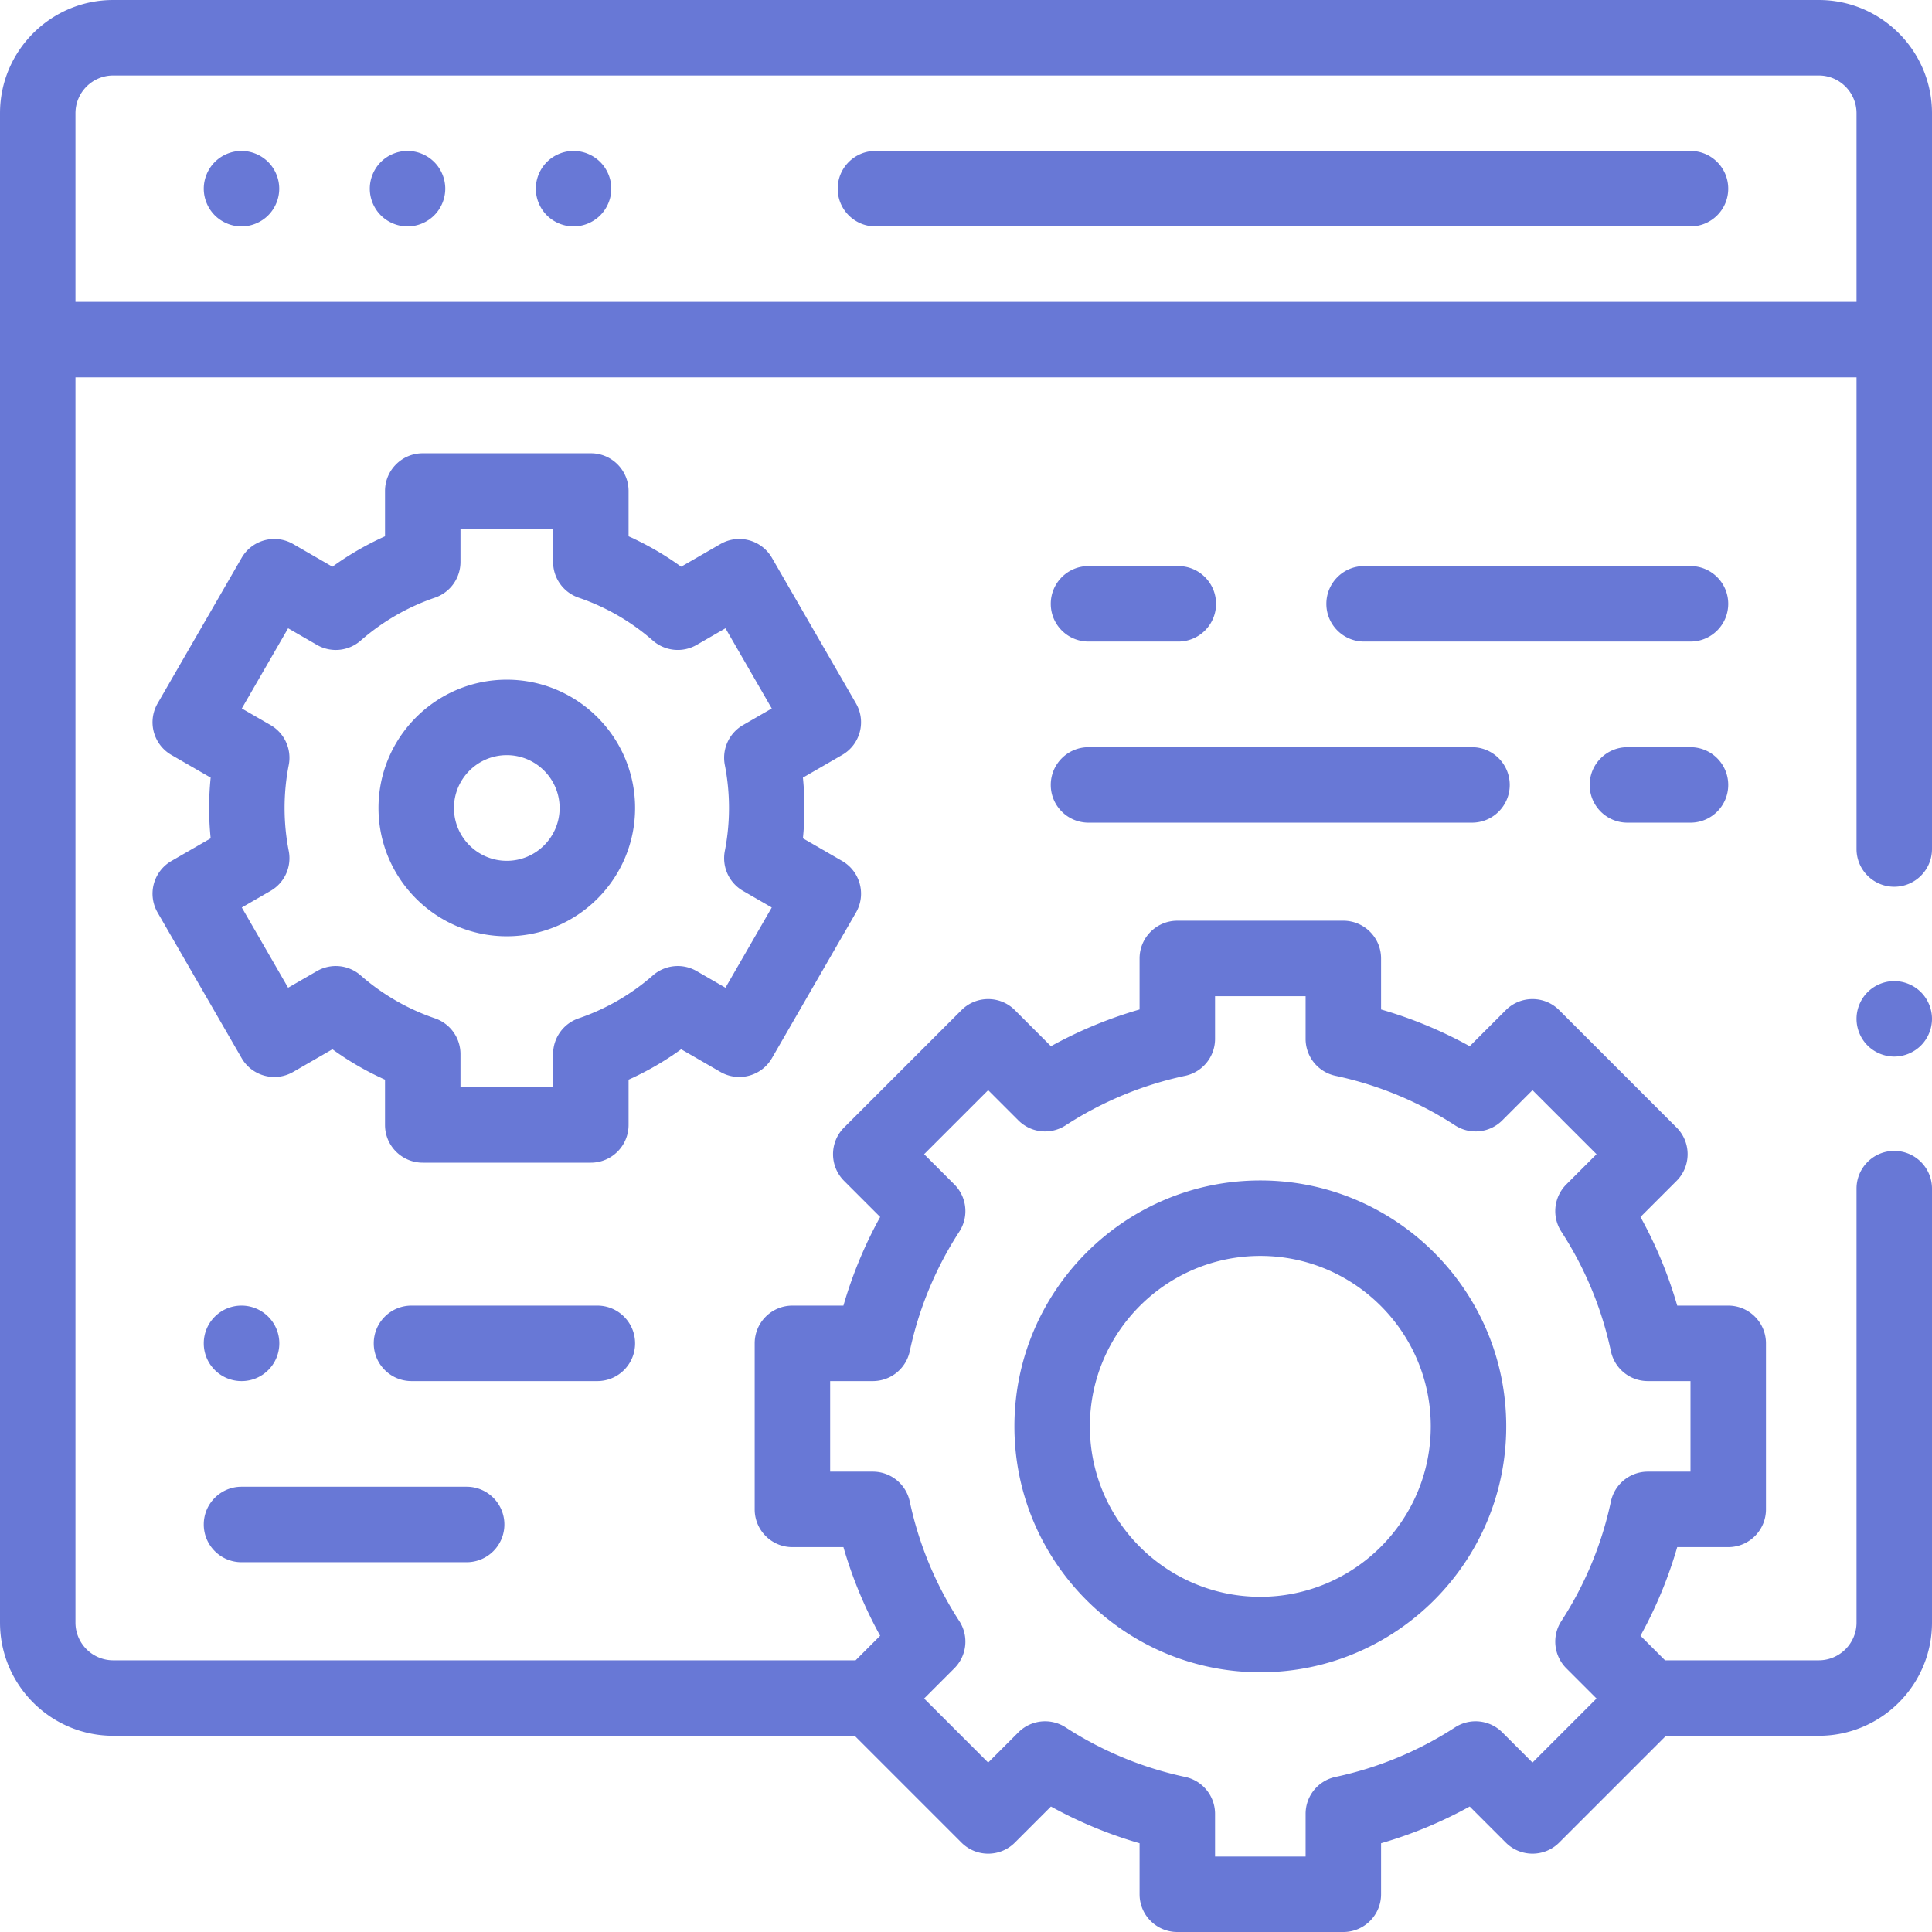
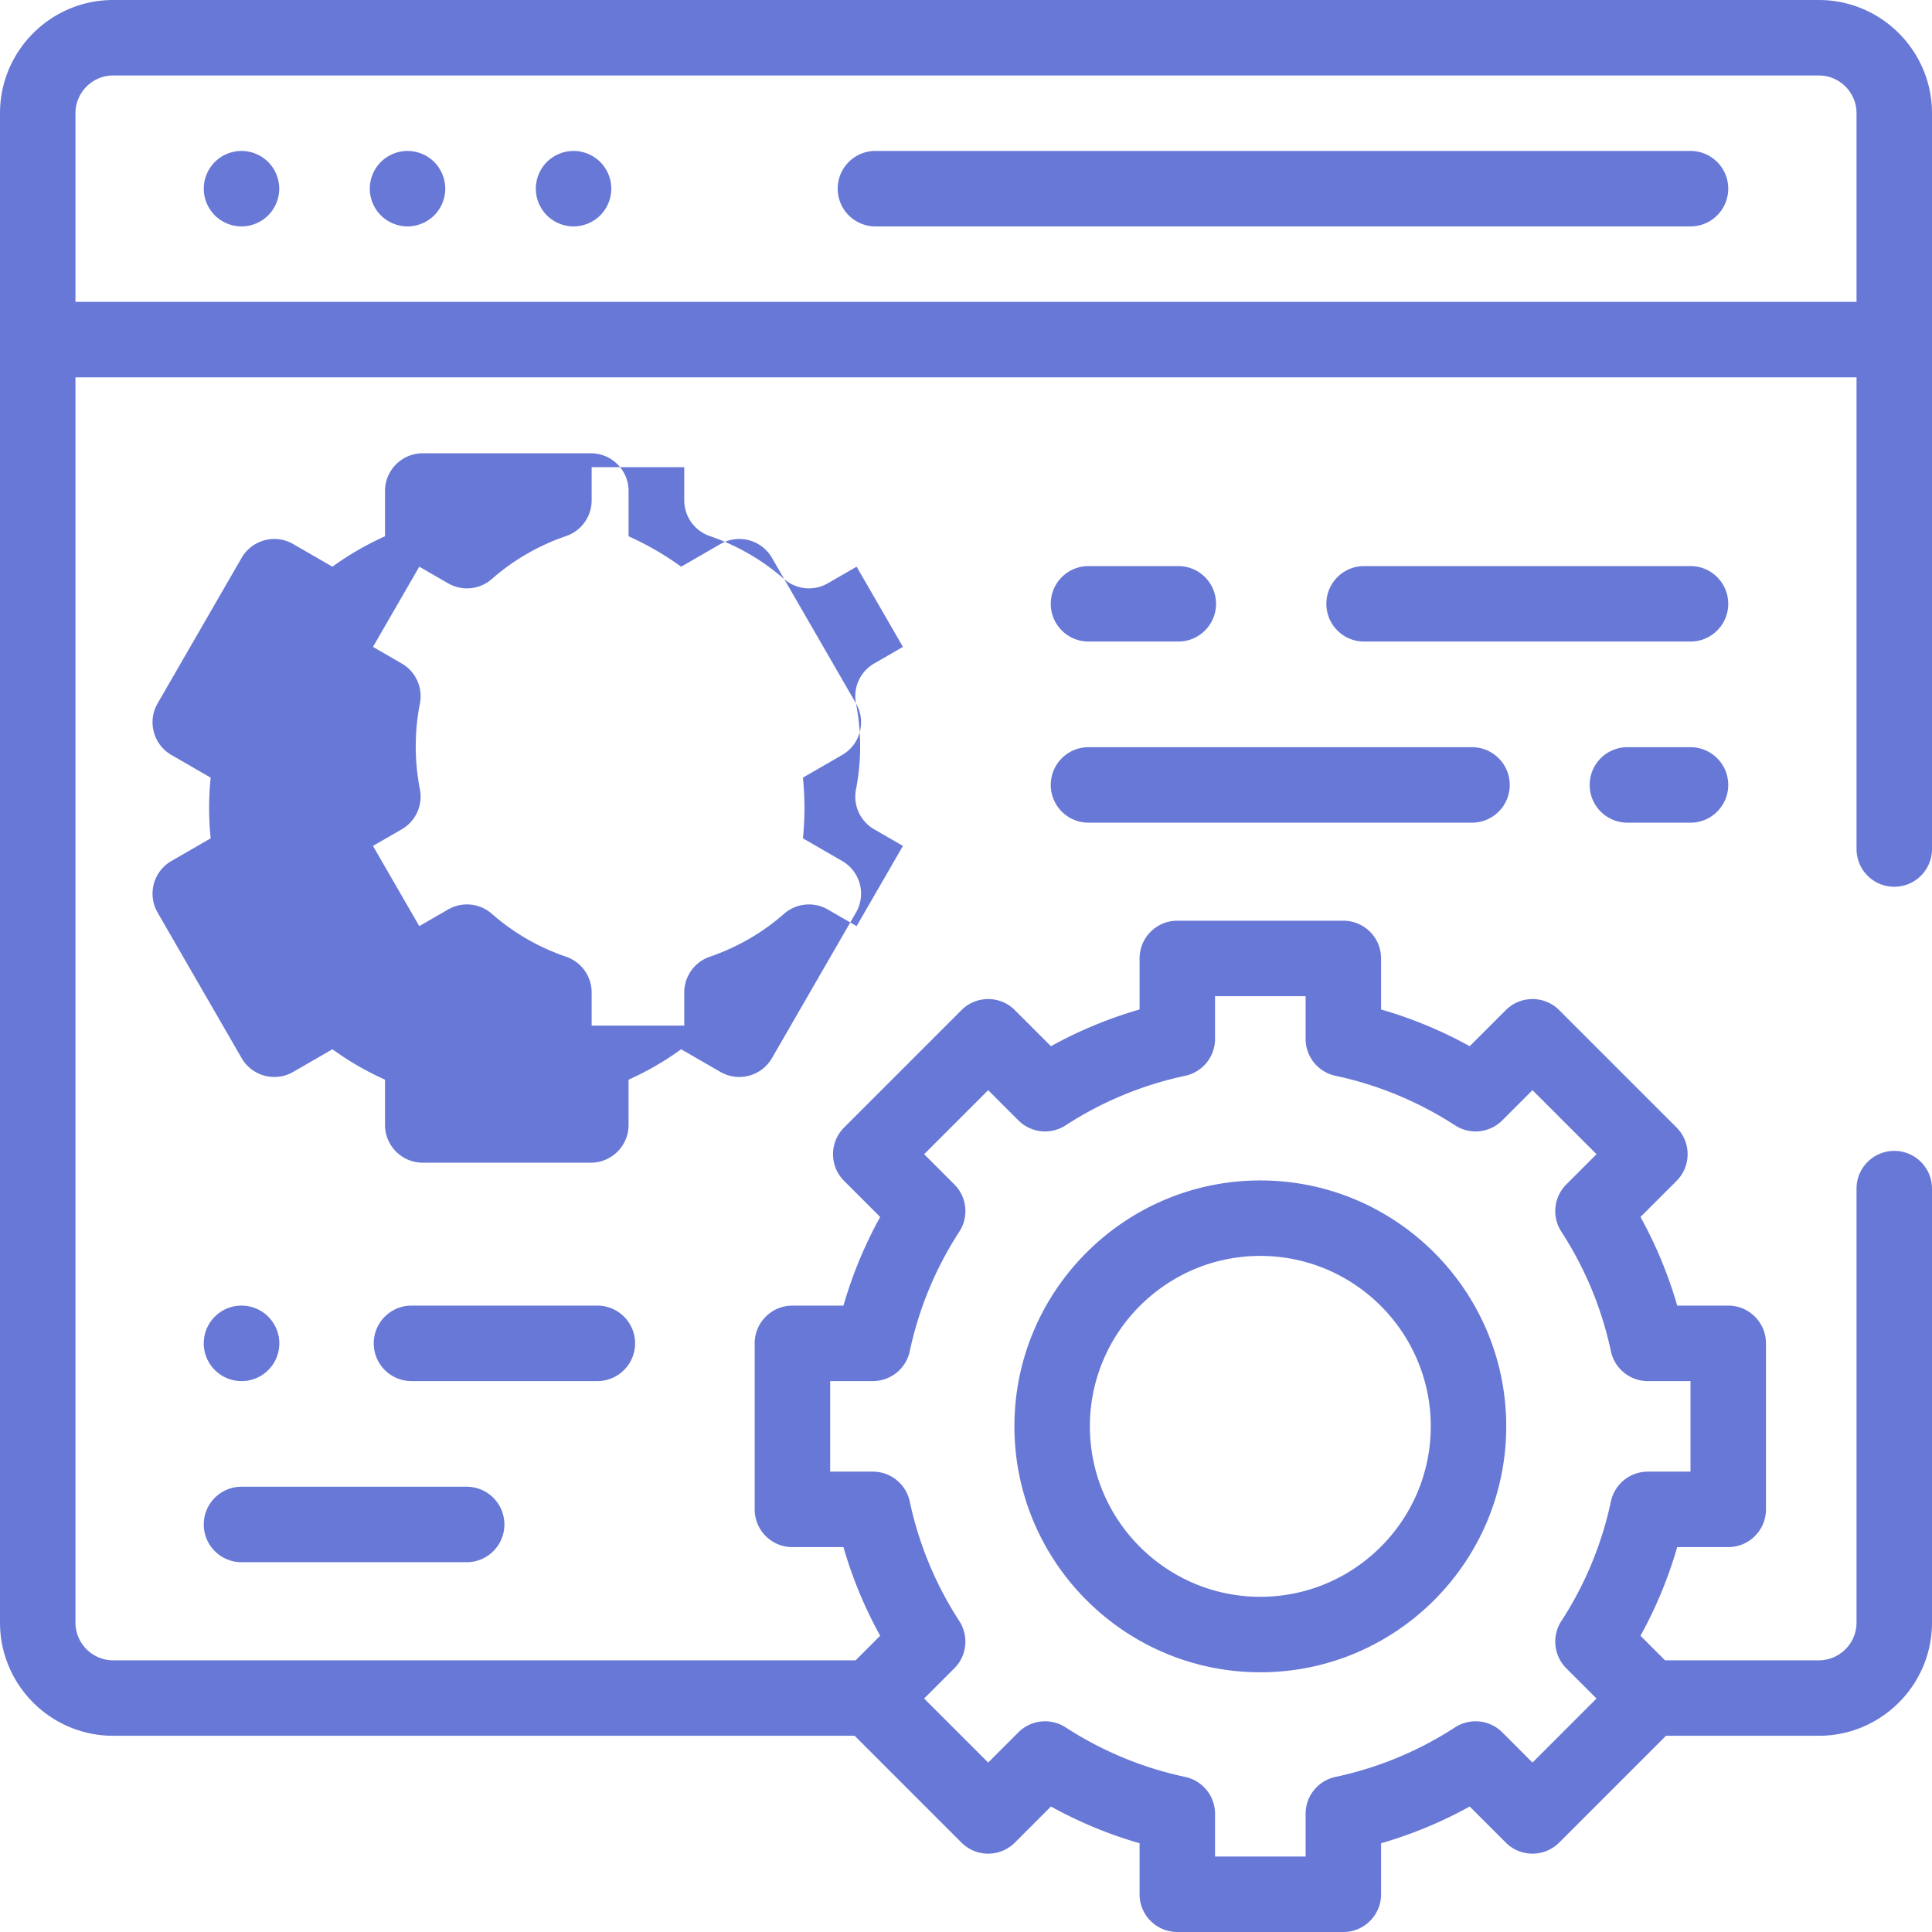
<svg xmlns="http://www.w3.org/2000/svg" version="1.1" width="512" height="512" x="0" y="0" viewBox="0 0 512 512" style="enable-background:new 0 0 512 512" xml:space="preserve">
  <g>
    <path d="M482 0H30C13.458 0 0 13.458 0 30v400c0 16.542 13.458 30 30 30h196.496l28.308 28.309c3.906 3.906 10.236 3.906 14.143 0l9.564-9.564A113.812 113.812 0 0 0 302 488.481V502c0 5.523 4.478 10 10 10h44c5.522 0 10-4.477 10-10v-13.52a113.757 113.757 0 0 0 23.489-9.736l9.564 9.564c3.906 3.905 10.236 3.905 14.143 0L441.504 460H482c16.542 0 30-13.458 30-30V315c0-5.523-4.478-10-10-10s-10 4.477-10 10v115c0 5.514-4.486 10-10 10h-40.746l-6.51-6.51A113.733 113.733 0 0 0 444.48 410H458c5.522 0 10-4.477 10-10v-44c0-5.523-4.478-10-10-10h-13.52a113.733 113.733 0 0 0-9.736-23.49l9.564-9.564c3.905-3.905 3.905-10.237 0-14.142l-31.112-31.113c-3.904-3.905-10.234-3.905-14.143 0l-9.564 9.564A113.812 113.812 0 0 0 366 267.519V254c0-5.523-4.478-10-10-10h-44c-5.522 0-10 4.477-10 10v13.52a113.757 113.757 0 0 0-23.489 9.736l-9.564-9.564c-3.906-3.905-10.236-3.905-14.143 0l-31.112 31.113c-3.905 3.905-3.905 10.236 0 14.142l9.564 9.564a113.739 113.739 0 0 0-9.735 23.49H210c-5.522 0-10 4.477-10 10v44c0 5.523 4.478 10 10 10h13.521a113.762 113.762 0 0 0 9.735 23.49l-6.51 6.51H30c-5.514 0-10-4.486-10-10V100h472v125c0 5.523 4.478 10 10 10s10-4.477 10-10V30c0-16.542-13.458-30-30-30zM231.317 390H220v-24h11.317a10 10 0 0 0 9.78-7.915 94.112 94.112 0 0 1 13.134-31.691 10 10 0 0 0-1.319-12.511l-8.008-8.008 16.971-16.971 8.008 8.008a10 10 0 0 0 12.512 1.319 94.1 94.1 0 0 1 31.691-13.134 10 10 0 0 0 7.914-9.78V264h24v11.317a10 10 0 0 0 7.914 9.78 94.124 94.124 0 0 1 31.691 13.134 10 10 0 0 0 12.512-1.319l8.008-8.008 16.971 16.971-8.008 8.008a9.998 9.998 0 0 0-1.319 12.511 94.093 94.093 0 0 1 13.134 31.691 9.999 9.999 0 0 0 9.78 7.915H448v24h-11.317a9.998 9.998 0 0 0-9.78 7.915 94.093 94.093 0 0 1-13.134 31.691 10 10 0 0 0 1.319 12.511l8.008 8.008-16.971 16.971-8.008-8.008a10.002 10.002 0 0 0-12.512-1.319 94.1 94.1 0 0 1-31.691 13.134 10 10 0 0 0-7.914 9.78V492h-24v-11.317a10 10 0 0 0-7.914-9.78 94.124 94.124 0 0 1-31.691-13.134 10.004 10.004 0 0 0-12.512 1.319l-8.008 8.008-16.971-16.971 8.008-8.008a9.998 9.998 0 0 0 1.319-12.511 94.12 94.12 0 0 1-13.134-31.691 10 10 0 0 0-9.78-7.915zM20 80V30c0-5.514 4.486-10 10-10h452c5.514 0 10 4.486 10 10v50z" fill="#6878D6" opacity="1" data-original="#000000" />
-     <path d="M448 40H232c-5.522 0-10 4.477-10 10s4.478 10 10 10h216c5.522 0 10-4.477 10-10s-4.478-10-10-10zM108 40c-2.63 0-5.21 1.07-7.07 2.93C99.069 44.79 98 47.37 98 50s1.069 5.21 2.93 7.07S105.37 60 108 60s5.21-1.07 7.069-2.93C116.93 55.21 118 52.63 118 50s-1.07-5.21-2.931-7.07A10.072 10.072 0 0 0 108 40zM64 40c-2.63 0-5.21 1.07-7.07 2.93C55.069 44.79 54 47.37 54 50s1.069 5.21 2.93 7.07S61.37 60 64 60s5.21-1.07 7.069-2.93C72.93 55.21 74 52.63 74 50s-1.07-5.21-2.931-7.07A10.072 10.072 0 0 0 64 40zM152 40c-2.63 0-5.21 1.07-7.07 2.93S142 47.37 142 50s1.069 5.21 2.93 7.07S149.37 60 152 60s5.21-1.07 7.069-2.93C160.93 55.21 162 52.63 162 50s-1.07-5.21-2.931-7.07A10.072 10.072 0 0 0 152 40zM334 443.169c35.935 0 65.169-29.235 65.169-65.169S369.935 312.831 334 312.831 268.831 342.065 268.831 378s29.234 65.169 65.169 65.169zm0-110.338c24.906 0 45.169 20.263 45.169 45.169S358.906 423.169 334 423.169 288.831 402.907 288.831 378s20.263-45.169 45.169-45.169zM288.464 170.017h23.799c5.522 0 10-4.477 10-10s-4.478-10-10-10h-23.799c-5.522 0-10 4.477-10 10s4.477 10 10 10zM448 150.017h-86.5c-5.522 0-10 4.477-10 10s4.478 10 10 10H448c5.522 0 10-4.477 10-10s-4.478-10-10-10zM288.464 218.015h101.633c5.522 0 10-4.477 10-10s-4.478-10-10-10H288.464c-5.522 0-10 4.477-10 10s4.477 10 10 10zM448 198.015h-16.718c-5.522 0-10 4.477-10 10s4.478 10 10 10H448c5.522 0 10-4.477 10-10s-4.478-10-10-10zM64 366h.042c5.522 0 9.979-4.477 9.979-10S69.522 346 64 346s-10 4.477-10 10 4.478 10 10 10zM168.305 356c0-5.523-4.478-10-10-10h-49.258c-5.522 0-10 4.477-10 10s4.478 10 10 10h49.258c5.522 0 10-4.477 10-10zM64 414h59.667c5.522 0 10-4.477 10-10s-4.478-10-10-10H64c-5.522 0-10 4.477-10 10s4.478 10 10 10zM226.847 186.413l-22.271-38.576c-2.761-4.782-8.873-6.42-13.66-3.661l-10.402 6.005a78.164 78.164 0 0 0-13.936-8.06v-11.997c0-5.523-4.478-10-10-10h-44.545c-5.522 0-10 4.477-10 10v11.997a78.252 78.252 0 0 0-13.937 8.06l-10.401-6.005c-4.785-2.761-10.898-1.123-13.66 3.66l-22.272 38.576a9.997 9.997 0 0 0 3.66 13.66l10.406 6.008a79.502 79.502 0 0 0 0 16.086l-10.406 6.008a9.997 9.997 0 0 0-3.66 13.66l22.272 38.576c2.762 4.784 8.878 6.422 13.66 3.66l10.401-6.005a78.121 78.121 0 0 0 13.937 8.06v11.997c0 5.523 4.478 10 10 10h44.545c5.522 0 10-4.477 10-10v-11.997a78.174 78.174 0 0 0 13.936-8.06l10.402 6.005c4.785 2.761 10.9 1.122 13.66-3.661l22.271-38.576c2.762-4.783 1.123-10.898-3.66-13.66l-10.405-6.008a79.502 79.502 0 0 0 0-16.086l10.405-6.008c4.783-2.759 6.421-8.875 3.66-13.658zm-34.759 16.323c.731 3.74 1.103 7.572 1.103 11.389s-.371 7.649-1.103 11.389a10 10 0 0 0 4.813 10.581l7.625 4.403-12.271 21.256-7.636-4.408a10.002 10.002 0 0 0-11.582 1.132 58.544 58.544 0 0 1-19.692 11.389 10 10 0 0 0-6.768 9.463v8.796h-24.545v-8.796a10 10 0 0 0-6.769-9.463 58.544 58.544 0 0 1-19.693-11.389 10 10 0 0 0-11.581-1.131l-7.635 4.408-12.272-21.256 7.626-4.403a9.998 9.998 0 0 0 4.813-10.581c-.731-3.74-1.103-7.572-1.103-11.389s.371-7.649 1.103-11.389a10 10 0 0 0-4.813-10.581l-7.626-4.403 12.272-21.256 7.635 4.408a9.997 9.997 0 0 0 11.581-1.131 58.563 58.563 0 0 1 19.693-11.389 10 10 0 0 0 6.769-9.463v-8.796h24.545v8.796a10 10 0 0 0 6.768 9.463 58.524 58.524 0 0 1 19.692 11.389 10.005 10.005 0 0 0 11.582 1.132l7.636-4.408 12.271 21.256-7.625 4.403a9.996 9.996 0 0 0-4.813 10.579z" fill="#6878D6" opacity="1" data-original="#000000" />
-     <path d="M134.305 180.125c-18.748 0-34 15.252-34 34s15.252 34 34 34 34-15.252 34-34-15.252-34-34-34zm0 48c-7.72 0-14-6.28-14-14s6.28-14 14-14 14 6.28 14 14-6.281 14-14 14zM502 260c-2.63 0-5.21 1.07-7.07 2.93S492 267.37 492 270s1.069 5.21 2.93 7.07S499.37 280 502 280s5.21-1.07 7.069-2.93c1.86-1.86 2.931-4.44 2.931-7.07s-1.07-5.21-2.931-7.07A10.072 10.072 0 0 0 502 260z" fill="#6878D6" opacity="1" data-original="#000000" />
+     <path d="M448 40H232c-5.522 0-10 4.477-10 10s4.478 10 10 10h216c5.522 0 10-4.477 10-10s-4.478-10-10-10zM108 40c-2.63 0-5.21 1.07-7.07 2.93C99.069 44.79 98 47.37 98 50s1.069 5.21 2.93 7.07S105.37 60 108 60s5.21-1.07 7.069-2.93C116.93 55.21 118 52.63 118 50s-1.07-5.21-2.931-7.07A10.072 10.072 0 0 0 108 40zM64 40c-2.63 0-5.21 1.07-7.07 2.93C55.069 44.79 54 47.37 54 50s1.069 5.21 2.93 7.07S61.37 60 64 60s5.21-1.07 7.069-2.93C72.93 55.21 74 52.63 74 50s-1.07-5.21-2.931-7.07A10.072 10.072 0 0 0 64 40zM152 40c-2.63 0-5.21 1.07-7.07 2.93S142 47.37 142 50s1.069 5.21 2.93 7.07S149.37 60 152 60s5.21-1.07 7.069-2.93C160.93 55.21 162 52.63 162 50s-1.07-5.21-2.931-7.07A10.072 10.072 0 0 0 152 40zM334 443.169c35.935 0 65.169-29.235 65.169-65.169S369.935 312.831 334 312.831 268.831 342.065 268.831 378s29.234 65.169 65.169 65.169zm0-110.338c24.906 0 45.169 20.263 45.169 45.169S358.906 423.169 334 423.169 288.831 402.907 288.831 378s20.263-45.169 45.169-45.169zM288.464 170.017h23.799c5.522 0 10-4.477 10-10s-4.478-10-10-10h-23.799c-5.522 0-10 4.477-10 10s4.477 10 10 10zM448 150.017h-86.5c-5.522 0-10 4.477-10 10s4.478 10 10 10H448c5.522 0 10-4.477 10-10s-4.478-10-10-10zM288.464 218.015h101.633c5.522 0 10-4.477 10-10s-4.478-10-10-10H288.464c-5.522 0-10 4.477-10 10s4.477 10 10 10zM448 198.015h-16.718c-5.522 0-10 4.477-10 10s4.478 10 10 10H448c5.522 0 10-4.477 10-10s-4.478-10-10-10zM64 366h.042c5.522 0 9.979-4.477 9.979-10S69.522 346 64 346s-10 4.477-10 10 4.478 10 10 10zM168.305 356c0-5.523-4.478-10-10-10h-49.258c-5.522 0-10 4.477-10 10s4.478 10 10 10h49.258c5.522 0 10-4.477 10-10zM64 414h59.667c5.522 0 10-4.477 10-10s-4.478-10-10-10H64c-5.522 0-10 4.477-10 10s4.478 10 10 10zM226.847 186.413l-22.271-38.576c-2.761-4.782-8.873-6.42-13.66-3.661l-10.402 6.005a78.164 78.164 0 0 0-13.936-8.06v-11.997c0-5.523-4.478-10-10-10h-44.545c-5.522 0-10 4.477-10 10v11.997a78.252 78.252 0 0 0-13.937 8.06l-10.401-6.005c-4.785-2.761-10.898-1.123-13.66 3.66l-22.272 38.576a9.997 9.997 0 0 0 3.66 13.66l10.406 6.008a79.502 79.502 0 0 0 0 16.086l-10.406 6.008a9.997 9.997 0 0 0-3.66 13.66l22.272 38.576c2.762 4.784 8.878 6.422 13.66 3.66l10.401-6.005a78.121 78.121 0 0 0 13.937 8.06v11.997c0 5.523 4.478 10 10 10h44.545c5.522 0 10-4.477 10-10v-11.997a78.174 78.174 0 0 0 13.936-8.06l10.402 6.005c4.785 2.761 10.9 1.122 13.66-3.661l22.271-38.576c2.762-4.783 1.123-10.898-3.66-13.66l-10.405-6.008a79.502 79.502 0 0 0 0-16.086l10.405-6.008c4.783-2.759 6.421-8.875 3.66-13.658zc.731 3.74 1.103 7.572 1.103 11.389s-.371 7.649-1.103 11.389a10 10 0 0 0 4.813 10.581l7.625 4.403-12.271 21.256-7.636-4.408a10.002 10.002 0 0 0-11.582 1.132 58.544 58.544 0 0 1-19.692 11.389 10 10 0 0 0-6.768 9.463v8.796h-24.545v-8.796a10 10 0 0 0-6.769-9.463 58.544 58.544 0 0 1-19.693-11.389 10 10 0 0 0-11.581-1.131l-7.635 4.408-12.272-21.256 7.626-4.403a9.998 9.998 0 0 0 4.813-10.581c-.731-3.74-1.103-7.572-1.103-11.389s.371-7.649 1.103-11.389a10 10 0 0 0-4.813-10.581l-7.626-4.403 12.272-21.256 7.635 4.408a9.997 9.997 0 0 0 11.581-1.131 58.563 58.563 0 0 1 19.693-11.389 10 10 0 0 0 6.769-9.463v-8.796h24.545v8.796a10 10 0 0 0 6.768 9.463 58.524 58.524 0 0 1 19.692 11.389 10.005 10.005 0 0 0 11.582 1.132l7.636-4.408 12.271 21.256-7.625 4.403a9.996 9.996 0 0 0-4.813 10.579z" fill="#6878D6" opacity="1" data-original="#000000" />
  </g>
</svg>